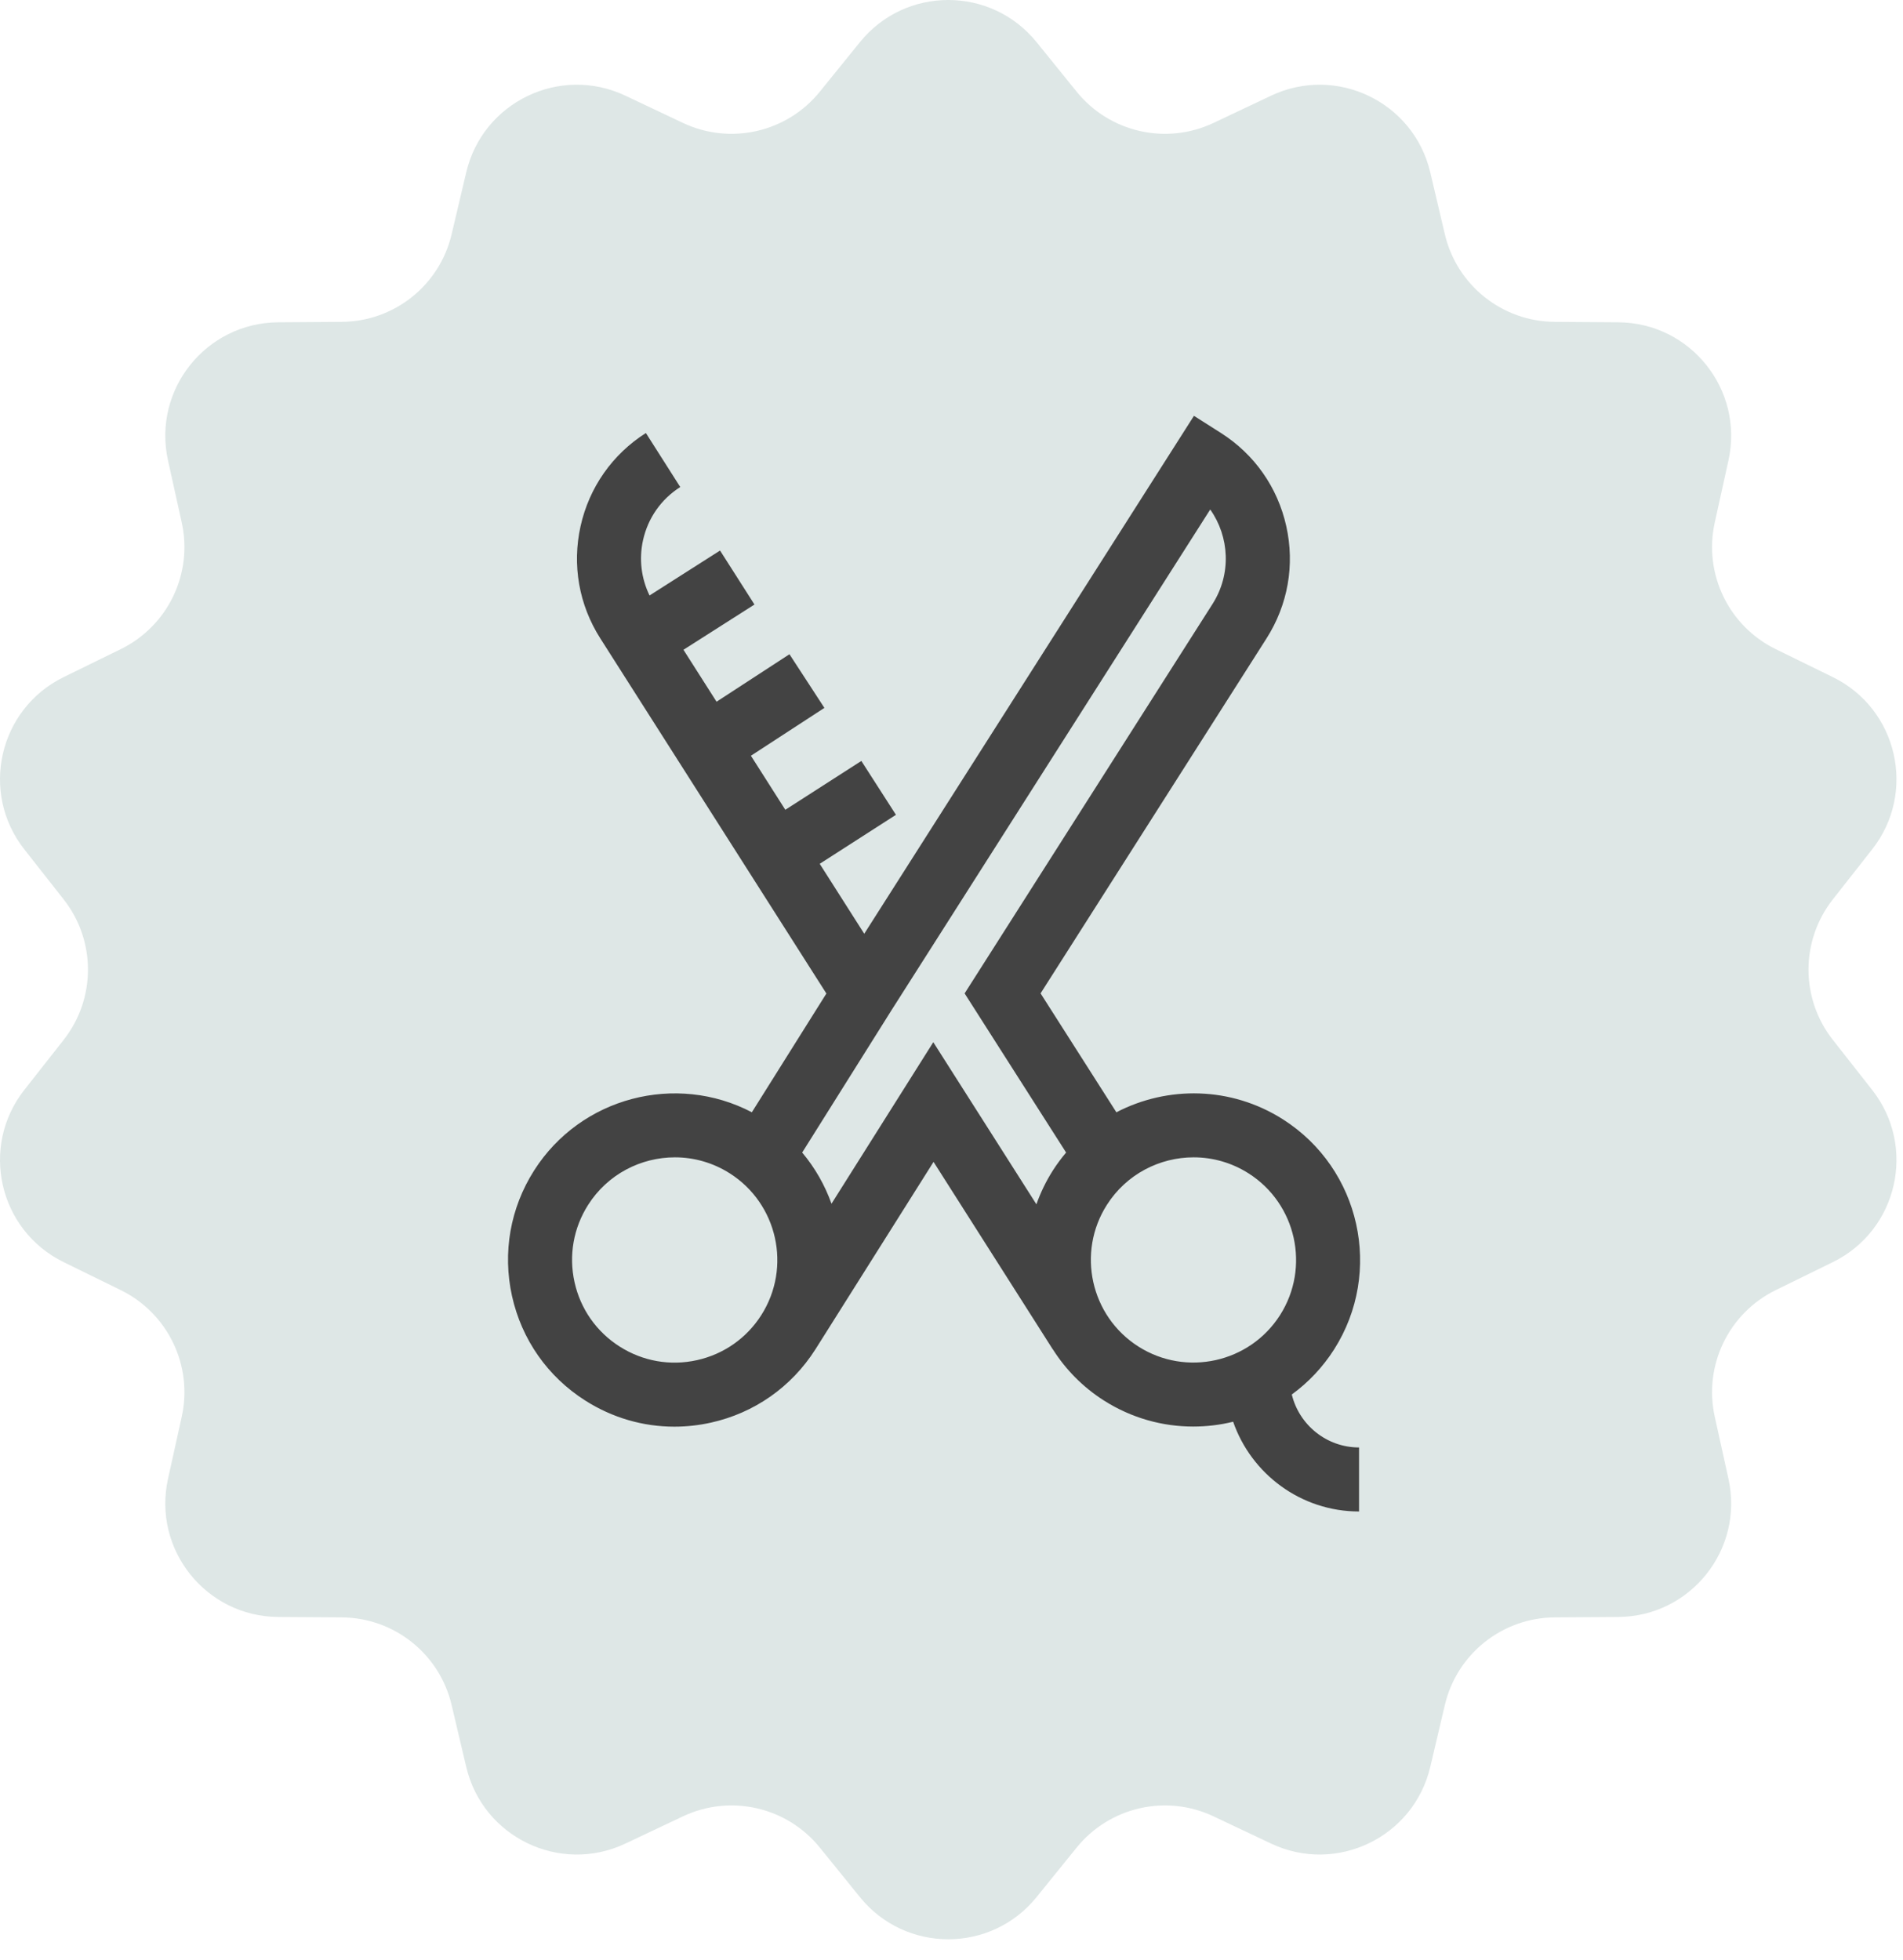
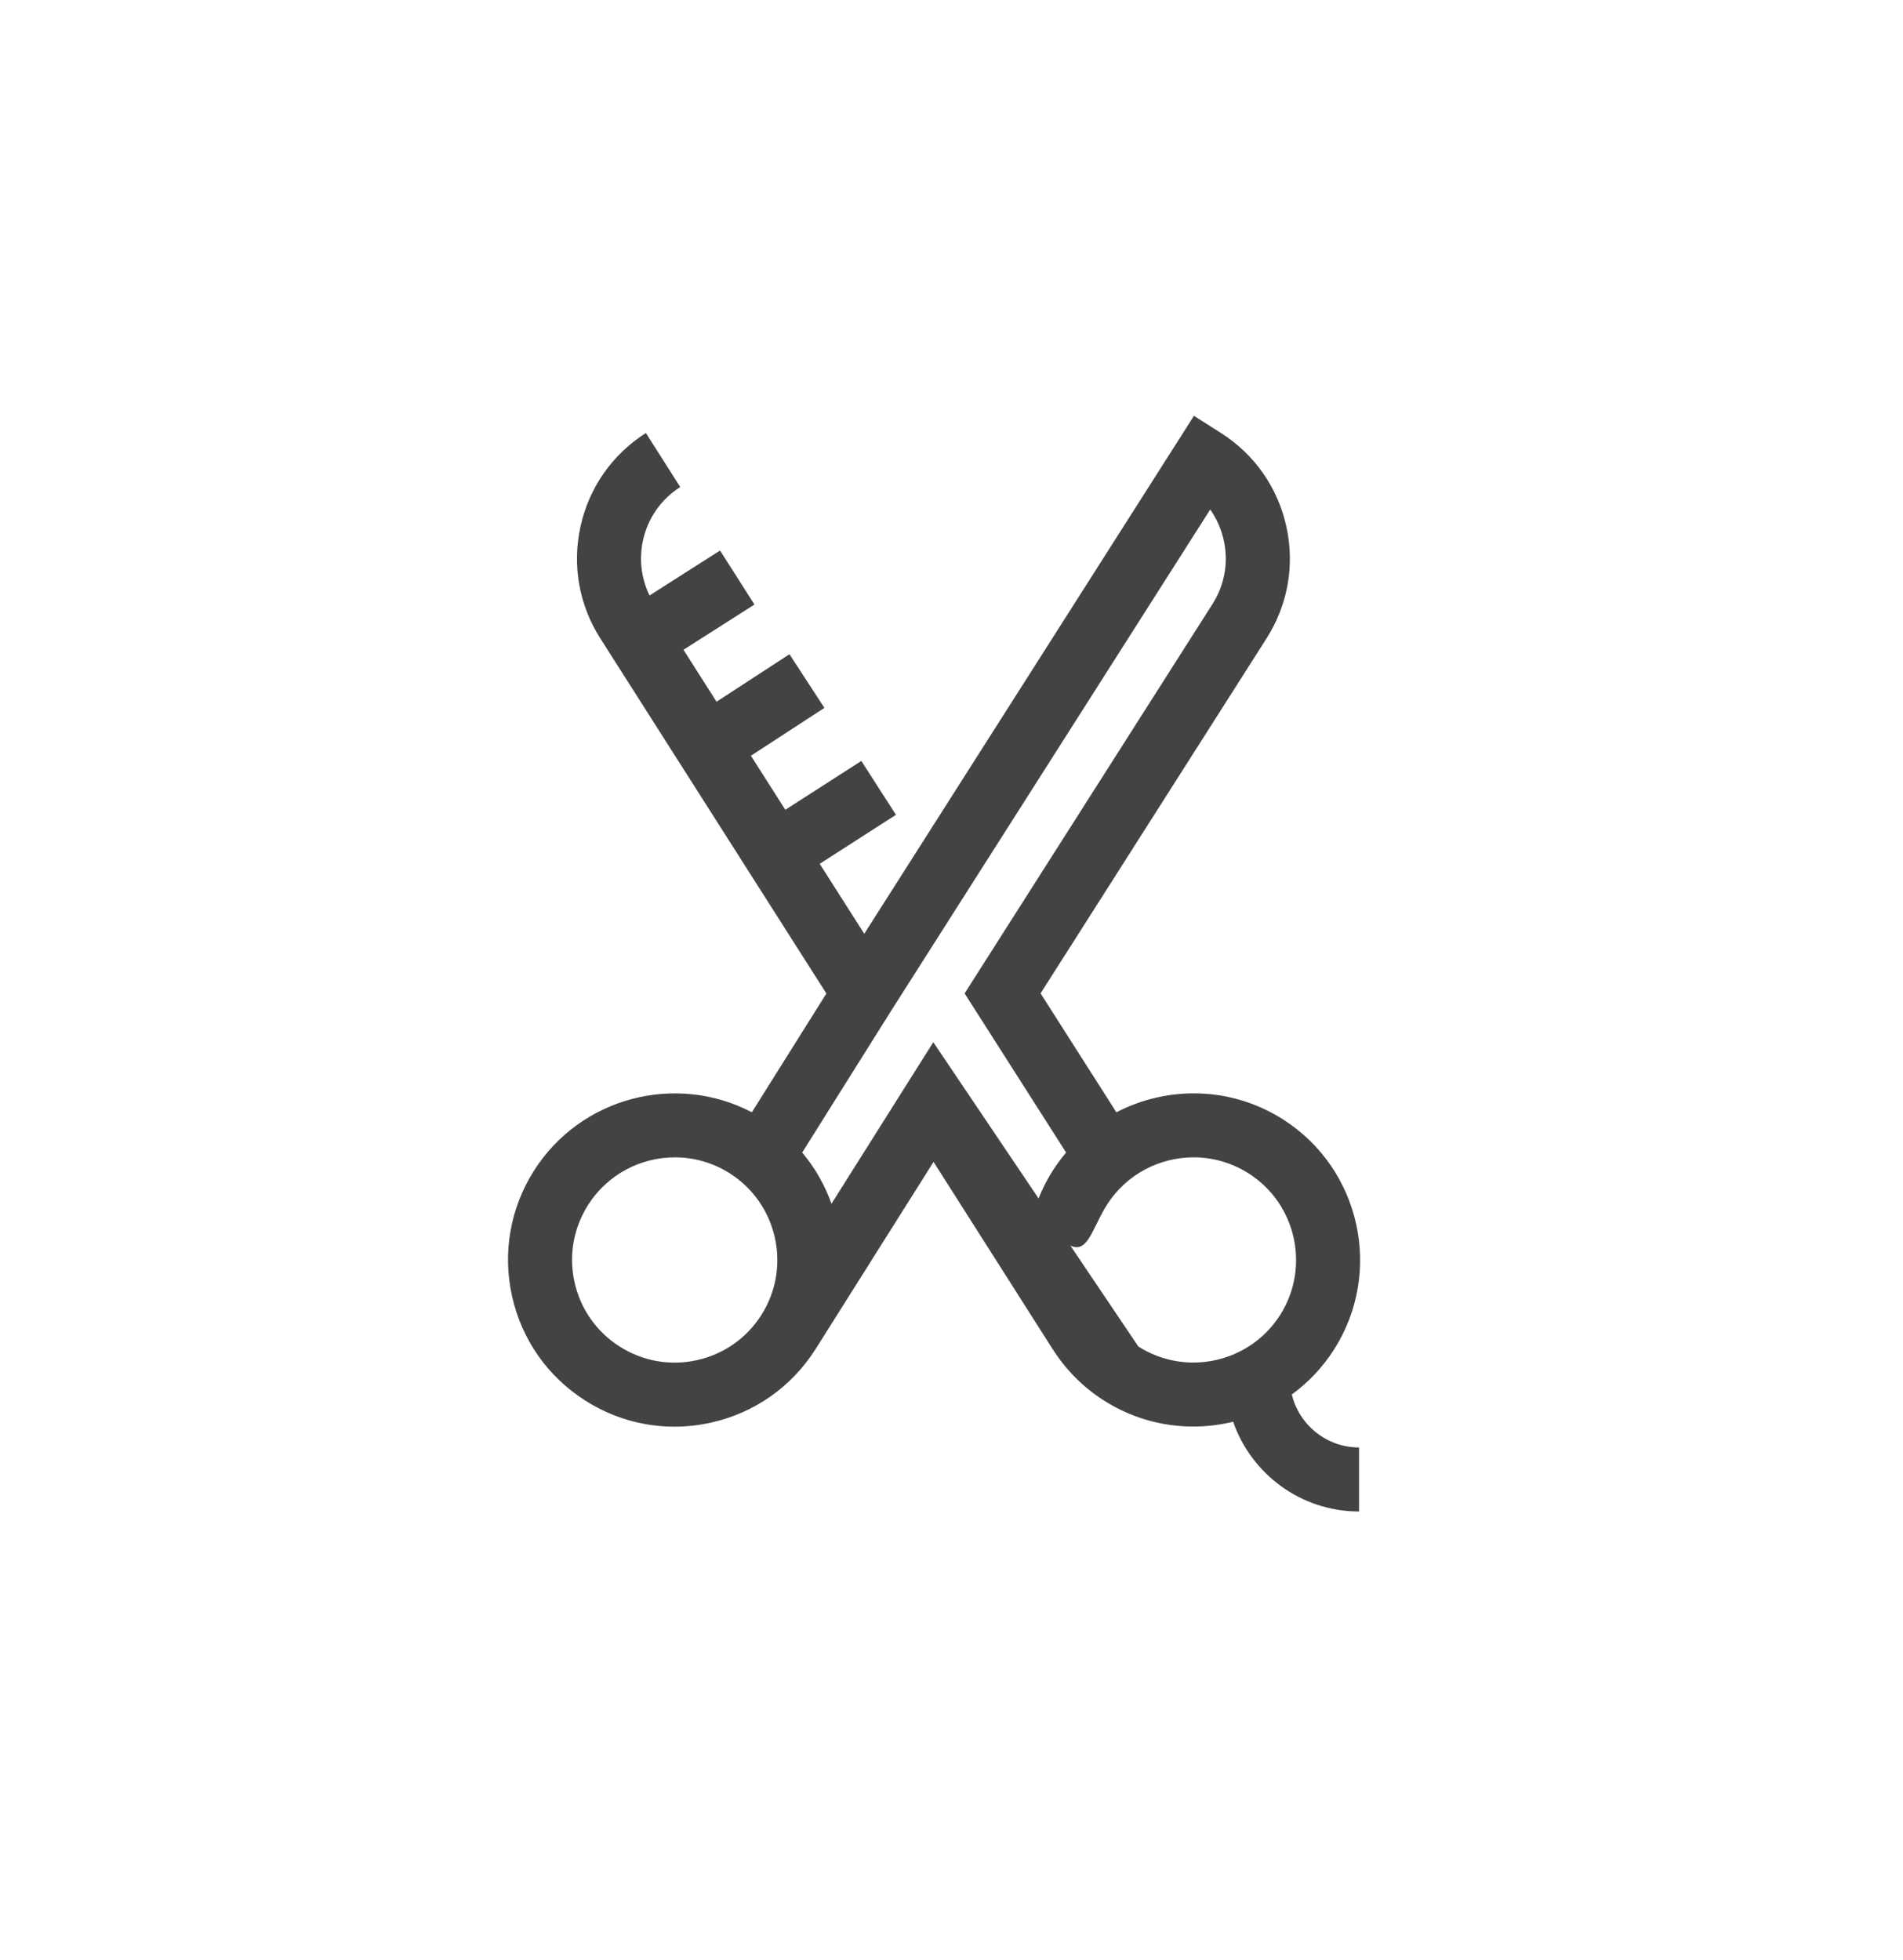
<svg xmlns="http://www.w3.org/2000/svg" width="67" height="69" viewBox="0 0 67 69" fill="none">
-   <path d="M30.276 1.484C31.876 -0.495 34.894 -0.495 36.495 1.484L37.905 3.227C39.066 4.662 41.057 5.117 42.725 4.328L44.752 3.369C47.053 2.28 49.772 3.59 50.356 6.068L50.87 8.25C51.293 10.046 52.89 11.32 54.736 11.332L56.978 11.348C59.523 11.366 61.405 13.725 60.855 16.211L60.372 18.4C59.974 20.202 60.86 22.042 62.517 22.855L64.53 23.841C66.816 24.962 67.487 27.904 65.914 29.905L64.529 31.668C63.388 33.119 63.388 35.161 64.529 36.612L65.914 38.375C67.487 40.376 66.816 43.318 64.53 44.438L62.517 45.425C60.86 46.238 59.974 48.078 60.372 49.88L60.855 52.069C61.405 54.555 59.523 56.914 56.978 56.932L54.736 56.947C52.89 56.96 51.293 58.234 50.87 60.03L50.356 62.212C49.772 64.69 47.053 65.999 44.752 64.911L42.725 63.952C41.057 63.163 39.066 63.618 37.905 65.053L36.495 66.796C34.894 68.775 31.876 68.775 30.276 66.796L28.865 65.053C27.705 63.618 25.713 63.163 24.045 63.952L22.018 64.911C19.717 65.999 16.998 64.69 16.415 62.212L15.9 60.03C15.477 58.234 13.88 56.96 12.035 56.947L9.793 56.932C7.247 56.914 5.366 54.555 5.915 52.069L6.399 49.88C6.797 48.078 5.91 46.238 4.253 45.425L2.24 44.438C-0.045 43.318 -0.717 40.376 0.856 38.375L2.242 36.612C3.382 35.161 3.382 33.119 2.242 31.668L0.856 29.905C-0.717 27.904 -0.045 24.962 2.24 23.841L4.253 22.855C5.91 22.042 6.797 20.202 6.399 18.4L5.915 16.211C5.366 13.725 7.247 11.366 9.793 11.348L12.035 11.332C13.88 11.32 15.477 10.046 15.9 8.25L16.415 6.068C16.998 3.59 19.717 2.28 22.018 3.369L24.045 4.328C25.713 5.117 27.705 4.662 28.865 3.227L30.276 1.484Z" fill="#DEE7E6" />
-   <path d="M45.481 49.099C46.056 48.68 46.565 48.149 46.97 47.513C48.707 44.783 47.9 41.149 45.17 39.412C43.34 38.247 41.104 38.227 39.305 39.163L36.636 34.976L44.593 22.475C45.344 21.295 45.591 19.893 45.287 18.528C44.984 17.162 44.167 15.997 42.988 15.246L42.036 14.641L30.428 32.877L28.86 30.414L31.544 28.689L30.326 26.792L27.649 28.512L26.438 26.609L29.025 24.924L27.795 23.035L25.228 24.707L24.063 22.878L26.563 21.285L25.351 19.384L22.869 20.966C22.575 20.362 22.493 19.682 22.64 19.017C22.813 18.239 23.278 17.575 23.95 17.148L22.74 15.246C21.56 15.997 20.743 17.162 20.44 18.528C20.137 19.893 20.383 21.295 21.134 22.475L29.095 34.981L26.471 39.162C23.802 37.766 20.452 38.624 18.805 41.211C17.964 42.533 17.688 44.104 18.027 45.634C18.367 47.164 19.282 48.471 20.605 49.312C21.558 49.919 22.641 50.232 23.744 50.232C24.171 50.232 24.601 50.185 25.028 50.09C26.558 49.751 27.864 48.835 28.706 47.513C28.707 47.511 28.707 47.51 28.708 47.509H28.709L32.868 40.909L37.068 47.513L37.07 47.511C37.517 48.216 38.12 48.836 38.868 49.312C39.843 49.932 40.932 50.228 42.01 50.228C42.485 50.228 42.957 50.171 43.416 50.058C44.053 51.895 45.799 53.218 47.849 53.218V50.964C46.703 50.963 45.739 50.167 45.481 49.099ZM24.539 47.89C23.597 48.099 22.63 47.929 21.815 47.41C21.001 46.892 20.437 46.088 20.228 45.145C20.019 44.203 20.189 43.236 20.707 42.422C21.395 41.341 22.566 40.749 23.762 40.749C24.425 40.749 25.096 40.932 25.696 41.314C27.377 42.384 27.874 44.622 26.804 46.303C26.286 47.117 25.481 47.68 24.539 47.89ZM32.859 36.695L29.275 42.382C29.043 41.732 28.697 41.12 28.243 40.58L31.379 35.582L42.609 17.939C43.287 18.899 43.36 20.213 42.691 21.264L33.962 34.977L37.535 40.58C37.368 40.778 37.212 40.987 37.069 41.211C36.826 41.593 36.635 41.993 36.489 42.402L32.859 36.695ZM40.079 47.41C38.398 46.34 37.901 44.102 38.971 42.422C39.659 41.341 40.83 40.749 42.025 40.749C42.689 40.749 43.36 40.932 43.96 41.314C45.641 42.383 46.138 44.622 45.068 46.303C43.998 47.983 41.76 48.48 40.079 47.41Z" fill="#434343" />
+   <path d="M45.481 49.099C46.056 48.68 46.565 48.149 46.97 47.513C48.707 44.783 47.9 41.149 45.17 39.412C43.34 38.247 41.104 38.227 39.305 39.163L36.636 34.976L44.593 22.475C45.344 21.295 45.591 19.893 45.287 18.528C44.984 17.162 44.167 15.997 42.988 15.246L42.036 14.641L30.428 32.877L28.86 30.414L31.544 28.689L30.326 26.792L27.649 28.512L26.438 26.609L29.025 24.924L27.795 23.035L25.228 24.707L24.063 22.878L26.563 21.285L25.351 19.384L22.869 20.966C22.575 20.362 22.493 19.682 22.64 19.017C22.813 18.239 23.278 17.575 23.95 17.148L22.74 15.246C21.56 15.997 20.743 17.162 20.44 18.528C20.137 19.893 20.383 21.295 21.134 22.475L29.095 34.981L26.471 39.162C23.802 37.766 20.452 38.624 18.805 41.211C17.964 42.533 17.688 44.104 18.027 45.634C18.367 47.164 19.282 48.471 20.605 49.312C21.558 49.919 22.641 50.232 23.744 50.232C24.171 50.232 24.601 50.185 25.028 50.09C26.558 49.751 27.864 48.835 28.706 47.513C28.707 47.511 28.707 47.51 28.708 47.509H28.709L32.868 40.909L37.068 47.513L37.07 47.511C37.517 48.216 38.12 48.836 38.868 49.312C39.843 49.932 40.932 50.228 42.01 50.228C42.485 50.228 42.957 50.171 43.416 50.058C44.053 51.895 45.799 53.218 47.849 53.218V50.964C46.703 50.963 45.739 50.167 45.481 49.099ZM24.539 47.89C23.597 48.099 22.63 47.929 21.815 47.41C21.001 46.892 20.437 46.088 20.228 45.145C20.019 44.203 20.189 43.236 20.707 42.422C21.395 41.341 22.566 40.749 23.762 40.749C24.425 40.749 25.096 40.932 25.696 41.314C27.377 42.384 27.874 44.622 26.804 46.303C26.286 47.117 25.481 47.68 24.539 47.89ZM32.859 36.695L29.275 42.382C29.043 41.732 28.697 41.12 28.243 40.58L31.379 35.582L42.609 17.939C43.287 18.899 43.36 20.213 42.691 21.264L33.962 34.977L37.535 40.58C37.368 40.778 37.212 40.987 37.069 41.211C36.826 41.593 36.635 41.993 36.489 42.402L32.859 36.695ZC38.398 46.34 37.901 44.102 38.971 42.422C39.659 41.341 40.83 40.749 42.025 40.749C42.689 40.749 43.36 40.932 43.96 41.314C45.641 42.383 46.138 44.622 45.068 46.303C43.998 47.983 41.76 48.48 40.079 47.41Z" fill="#434343" />
</svg>